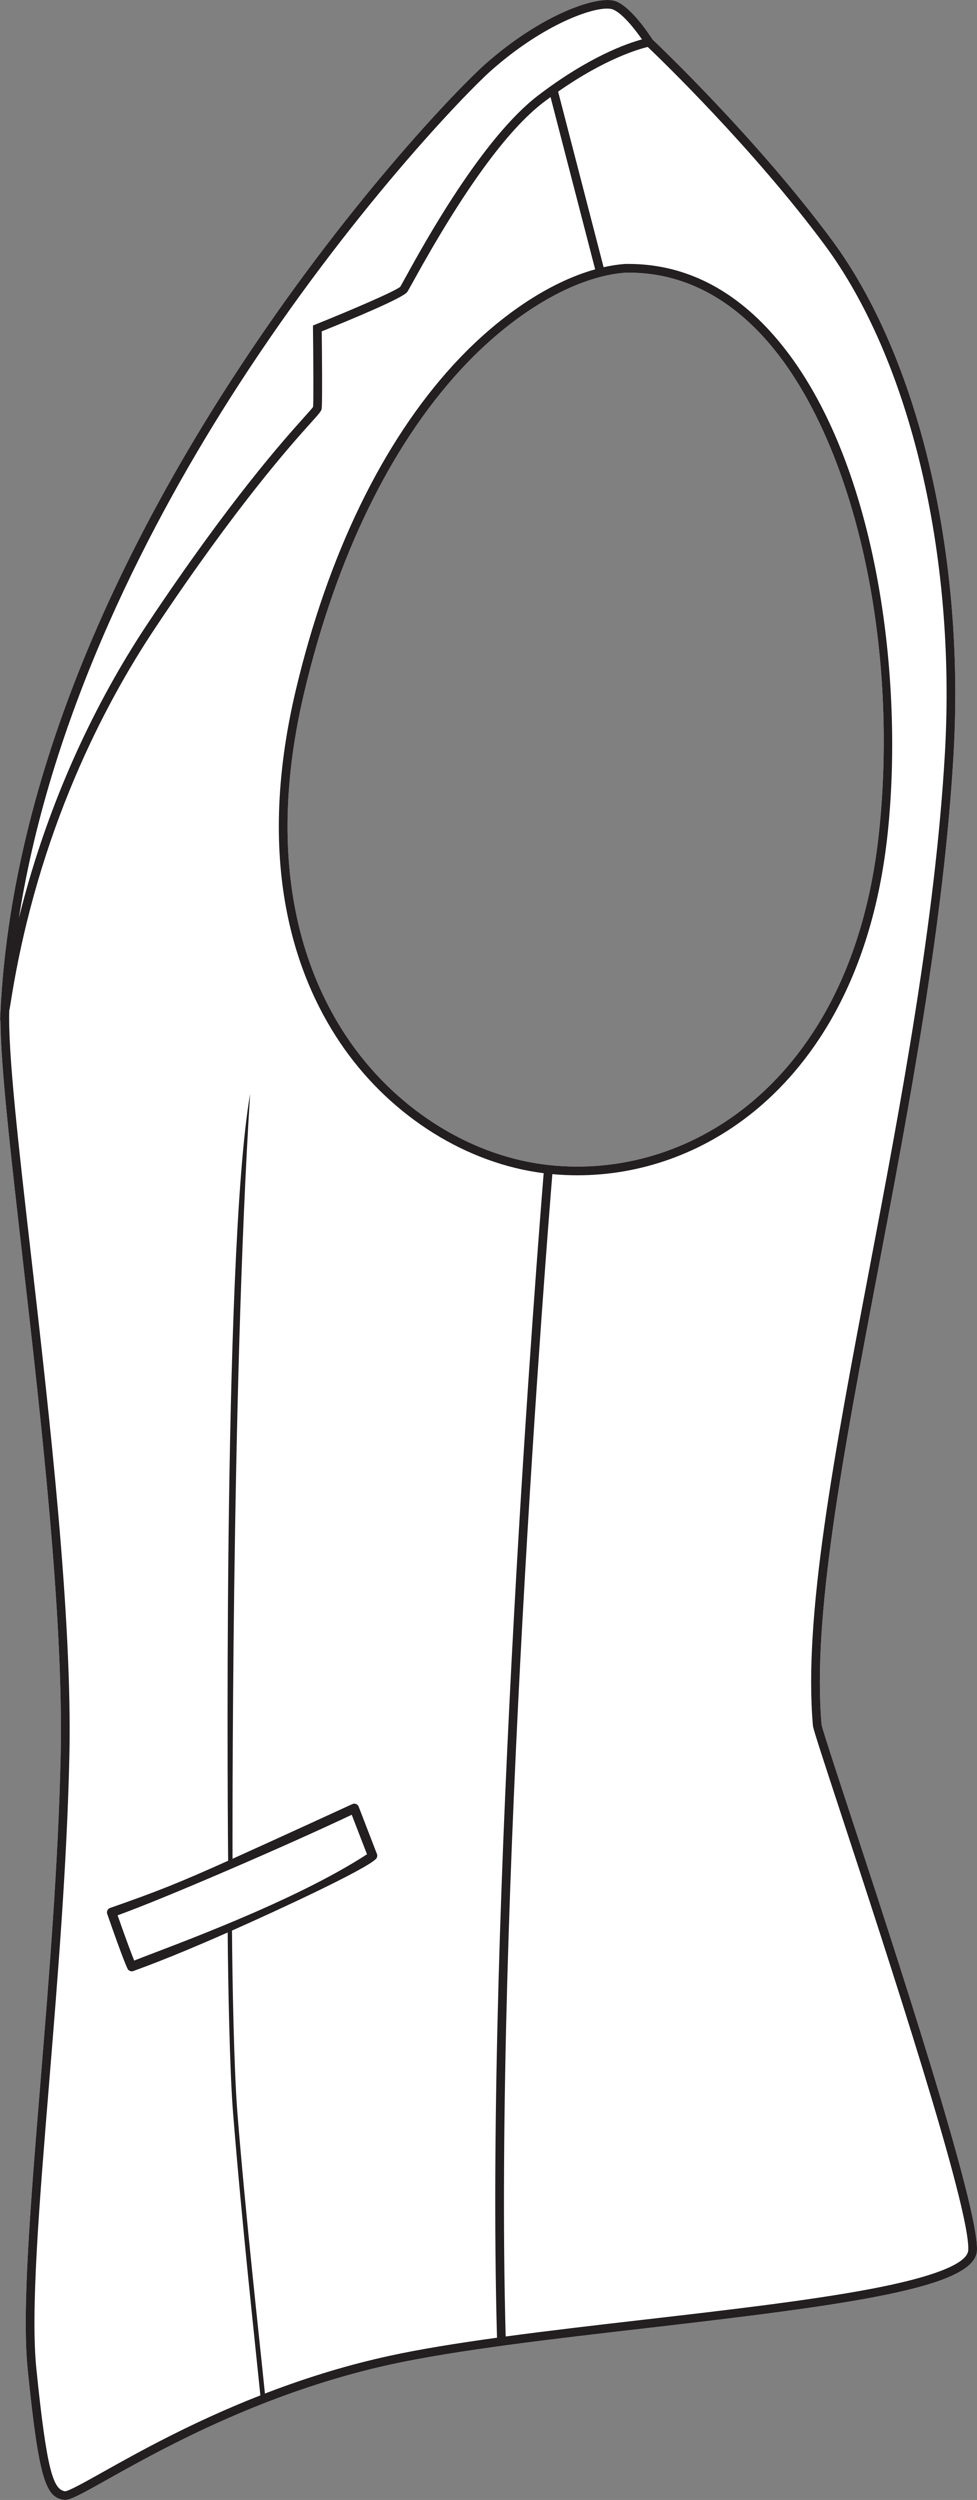
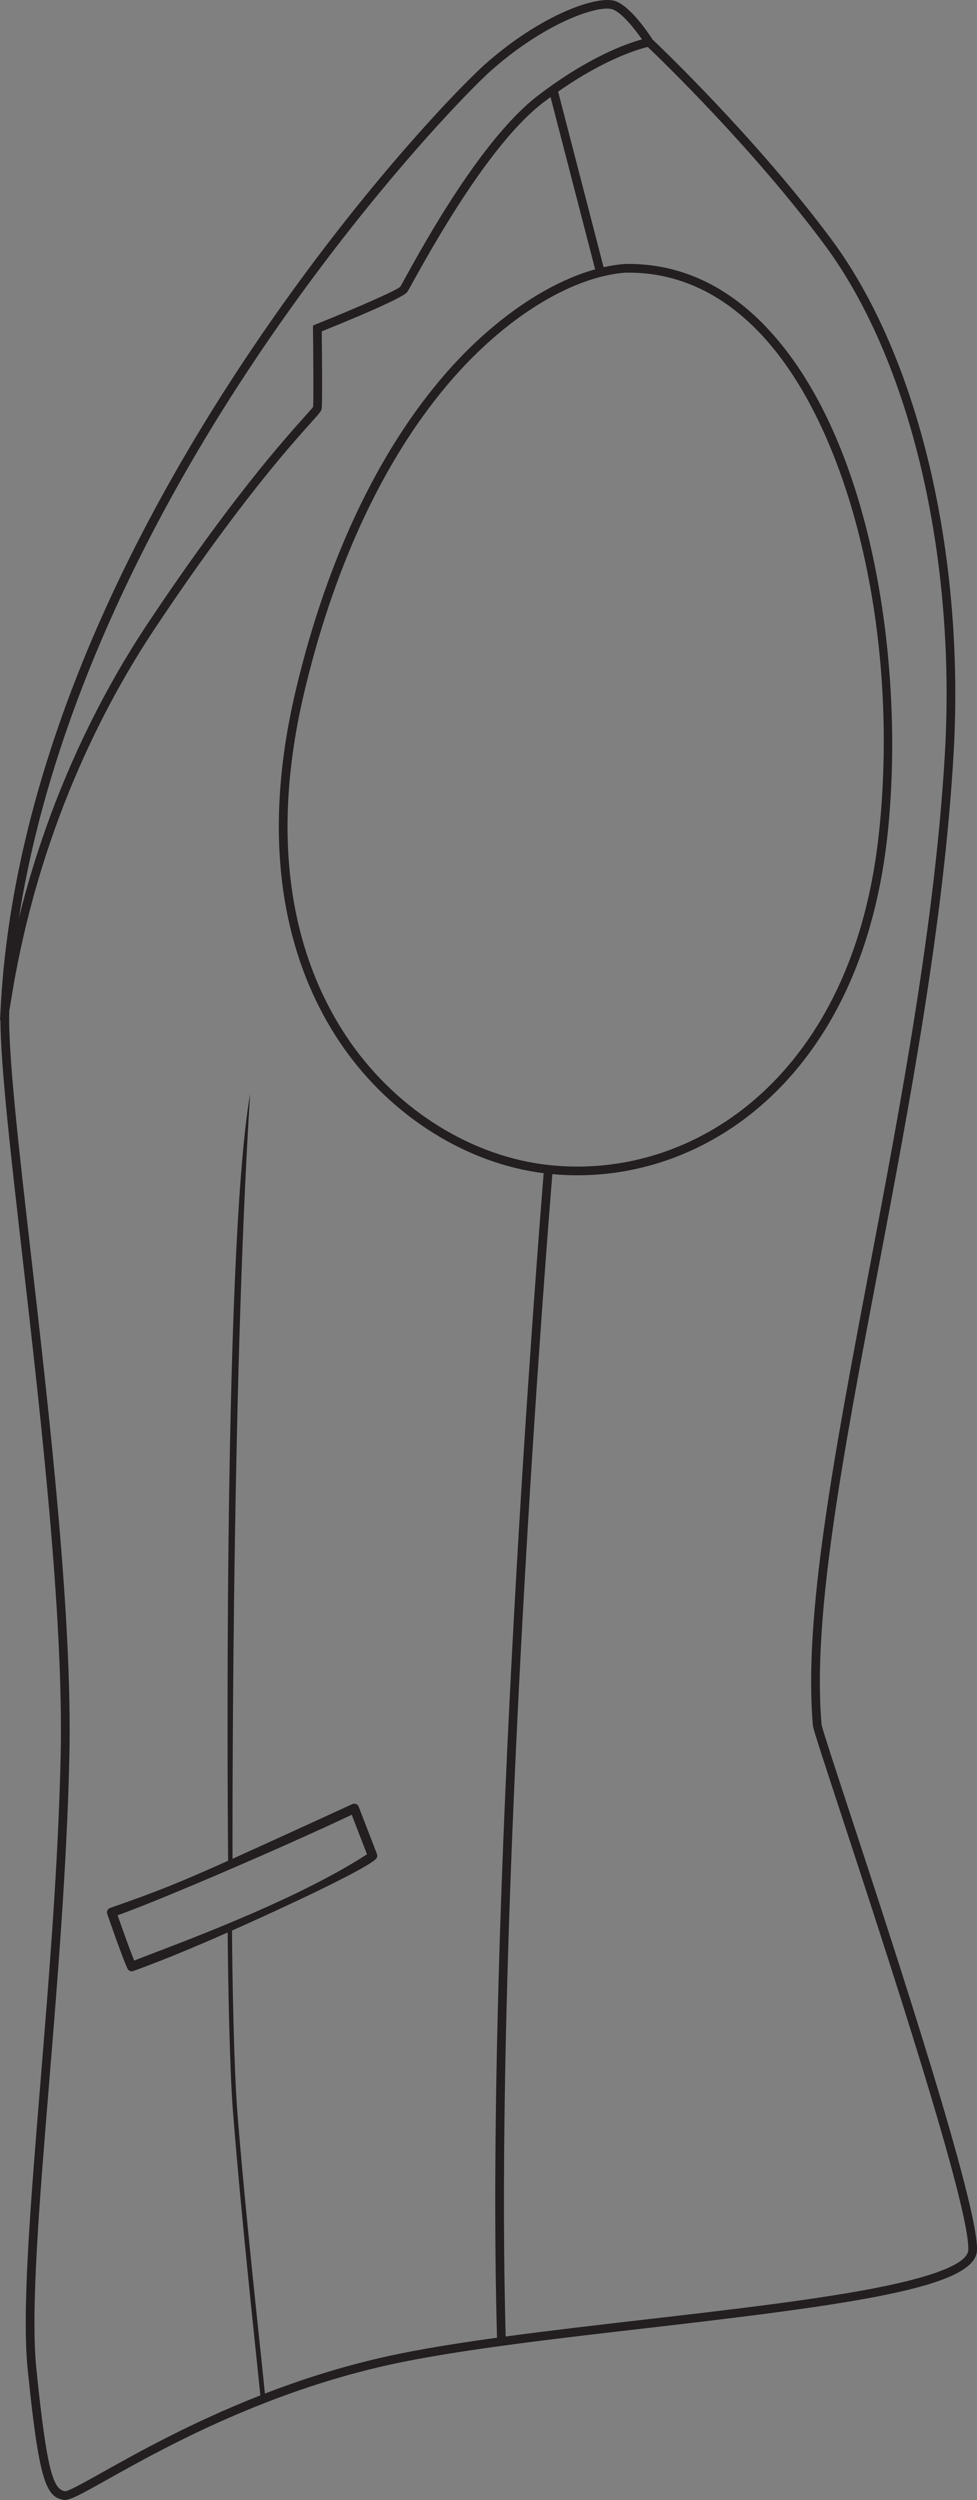
<svg xmlns="http://www.w3.org/2000/svg" id="Layer_2" viewBox="0 0 381.33 974.97">
  <rect x="0" y="0" width="381.33" height="974.97" fill="#808080" stroke="none" />
  <defs>
    <style>.cls-1{fill:#fff;}.cls-2{fill:#231f20;}</style>
  </defs>
  <g id="Layer_2-2">
    <g id="Layer_1-2">
-       <path class="cls-1" d="M0,397.96l.17-.16c.09,18.09,4.07,52.88,8.63,92.69,7.15,62.43,16.05,140.12,14.88,194.08-.91,42.1-4.62,87.53-7.9,127.6-3.91,47.84-7.29,89.16-4.97,111.94,4.36,42.96,7.05,49.76,14.05,50.83.14.02.29.03.45.03,2.23,0,6.28-2.19,16.42-7.87,13.97-7.82,35.07-19.64,62.06-30.13.59-.23,1.17-.45,1.77-.68,8.1-3.1,16.19-5.86,24.04-8.21,7.6-2.29,15.39-4.31,23.14-6,25.81-5.61,63.31-9.93,99.58-14.11,79.68-9.19,128.13-15.8,128.99-30.17,1-16.7-32.09-117.46-49.87-171.59-5.71-17.37-10.23-31.14-10.76-33.5-3.71-41.84,8.21-104.65,22.02-177.36,12.09-63.71,25.8-135.93,29.51-201.77,4.4-77.91-13.84-154.58-47.6-200.08-29.17-39.31-67.2-75.53-69.95-78.13-1.22-1.92-8.19-12.51-14.25-14.87-6.64-2.58-28.67,4.69-51.12,24.59-9.57,8.49-54.48,54.32-99.25,123.52-24.66,38.12-44.65,76.32-59.41,113.56C12.59,307.69,2.36,351.89.23,393.54v.08s-.23,4.34-.23,4.34ZM244.06,106.34c20.25-.36,38.36,8.07,53.86,24.98,34.55,37.7,53.14,117.02,45.21,192.89-6.17,59.07-31.28,90.7-51.25,106.84-22.3,18.03-49.88,26.31-77.66,23.31-29.58-3.18-58.42-20.91-77.14-47.42-17.38-24.6-34.65-68.37-18.27-137.21,12.38-52.06,33.32-95.29,60.53-125.03,20.59-22.49,44.78-36.83,64.72-38.36Z" />
      <path class="cls-2" d="M0,397.96l.17-.16c.09,18.09,4.07,52.88,8.63,92.69,7.15,62.43,16.05,140.12,14.88,194.08-.91,42.1-4.62,87.53-7.9,127.6-3.91,47.84-7.29,89.16-4.97,111.94,4.36,42.96,7.05,49.76,14.05,50.83.14.02.29.03.45.03,2.23,0,6.28-2.19,16.42-7.87,13.97-7.82,35.07-19.64,62.06-30.13.59-.23,1.17-.45,1.77-.68,8.1-3.1,16.19-5.86,24.04-8.21,7.6-2.29,15.39-4.31,23.14-6,25.81-5.61,63.31-9.93,99.58-14.11,79.68-9.19,128.13-15.8,128.99-30.17,1-16.7-32.09-117.46-49.87-171.59-5.71-17.37-10.23-31.14-10.76-33.5-3.71-41.84,8.21-104.65,22.02-177.36,12.09-63.71,25.8-135.93,29.51-201.77,4.4-77.91-13.84-154.58-47.6-200.08-29.17-39.31-67.2-75.53-69.95-78.13-1.22-1.92-8.19-12.51-14.25-14.87-6.64-2.58-28.67,4.69-51.12,24.59-9.57,8.49-54.48,54.32-99.25,123.52-24.66,38.12-44.65,76.32-59.41,113.56C12.59,307.69,2.36,351.89.23,393.54v.08s-.23,4.34-.23,4.34ZM250.57,15.36c-5.68,1.53-20.6,6.65-40.54,21.87-21.9,16.72-44.48,57.71-51.89,71.18-.91,1.64-1.69,3.07-1.93,3.44-1.75,1.58-18.07,8.67-32.98,14.66l-1.07.44v1.16c.13,10.75.24,28.14.05,30.56-.4.6-1.88,2.25-3.59,4.15-7.86,8.76-28.76,32.03-60.86,80.18-16.75,25.12-37.73,64.03-50.38,114.99,12.73-81.11,52.3-156.19,85.52-207.53,44.12-68.19,89.72-114.91,98.65-122.82,19.43-17.23,37.99-24.29,45.39-24.29.93,0,1.68.11,2.24.32,3.7,1.44,8.66,7.76,11.39,11.69ZM215.59,457.91c3.26.3,6.52.45,9.77.45,24.71,0,48.74-8.56,68.66-24.66,20.47-16.54,46.2-48.91,52.49-109.14,6.57-62.79-5.05-150.77-46.09-195.54-15.87-17.32-34.43-26.09-55.2-26.09-.43,0-.85,0-1.27.01h-.1c-2.69.21-5.45.64-8.26,1.27l-17.75-68.47c18.43-12.91,31.67-16.65,34.98-17.43,5.2,4.96,41.21,39.68,69.05,77.21,33.31,44.9,51.3,120.72,46.95,197.87-3.71,65.61-17.39,137.71-29.47,201.33-13.86,73.02-25.83,136.08-22.05,178.4l.03.2c.47,2.25,4.61,14.86,10.88,33.95,17.7,53.92,50.66,154.28,49.7,170.33-.22,3.65-7.11,9.25-38.72,15.2-23.72,4.46-56.02,8.19-87.26,11.79-18.43,2.12-37.17,4.28-54.56,6.63-4.63-168.63,16.28-429.69,18.22-453.31ZM244.06,106.34c20.25-.36,38.36,8.07,53.86,24.98,34.55,37.7,53.14,117.02,45.21,192.89-6.17,59.07-31.28,90.7-51.25,106.84-22.3,18.03-49.88,26.31-77.66,23.31-29.58-3.18-58.42-20.91-77.14-47.42-17.38-24.6-34.65-68.37-18.27-137.21,12.38-52.06,33.32-95.29,60.53-125.03,20.59-22.49,44.78-36.83,64.72-38.36ZM3.62,394c.17-.59.34-1.64.7-3.93,10.52-66.02,36.41-115.39,56.27-145.18,31.97-47.95,52.74-71.09,60.56-79.8,3.57-3.97,4.24-4.74,4.4-5.68.31-1.89.11-23.43.03-30.18,12.24-4.93,31.72-13.05,33.36-15.35.28-.38.83-1.39,2.18-3.82,19.67-35.73,36.82-59.32,50.97-70.12.94-.72,1.87-1.41,2.79-2.08l17.41,67.18c-18.09,5.05-38.08,18.39-55.46,37.37-27.6,30.16-48.81,73.91-61.33,126.53-16.67,70.08,1.02,114.79,18.8,139.96,18.93,26.8,47.95,44.88,77.9,48.64-1.89,23.16-22.9,285.15-18.22,454.15-15.61,2.15-30.02,4.47-41.96,7.07-7.84,1.71-15.72,3.75-23.4,6.06-7.93,2.38-16.1,5.16-24.28,8.29-.32.12-.63.24-.94.37-2.2-21.92-7.44-68.28-10.74-109.49-1.34-16.86-1.98-51.68-2.11-71.08,18.69-8.29,51.73-23.62,56.14-27.89.53-.52.7-1.29.43-1.97l-7.13-18.47c-.19-.47-.56-.85-1.04-1.04-.47-.19-1-.17-1.46.06-.27.12-29.08,13.37-46.73,21.31,0,0-.54-181.88,6.87-298.35-11.01,63.41-8.59,299.12-8.59,299.12-19.13,8.57-27.4,11.9-46.07,18.41-.96.34-1.46,1.39-1.12,2.33,6.34,18.27,7.82,21.16,7.96,21.43.31.58.9.92,1.52.95.25.02.52-.03.76-.13,1.93-.77,12.33-4.23,36.77-15.01.14,19.15.77,53.78,2.11,70.46,3.44,42.88,8.45,88.36,10.65,110.06-26.75,10.48-47.67,22.18-61.55,29.95-6.84,3.83-13.31,7.45-14.69,7.45-2.27-.35-4.04-2.22-5.76-9.05-1.72-6.83-3.38-18.61-5.43-38.76-2.28-22.47,1.08-63.65,4.98-111.32,3.28-40.12,7-85.6,7.91-127.81,1.17-54.18-7.74-132.01-14.9-194.54-4.9-42.78-9.13-79.74-8.56-96.1ZM53.01,764.36c-.22.08-.43.17-.63.25-.86-2.11-2.74-6.96-6.48-17.66,17.12-6.08,66.03-27.19,91.38-39.2l5.96,15.41c-29.12,18.9-76.85,35.91-90.23,41.2Z" />
    </g>
  </g>
</svg>